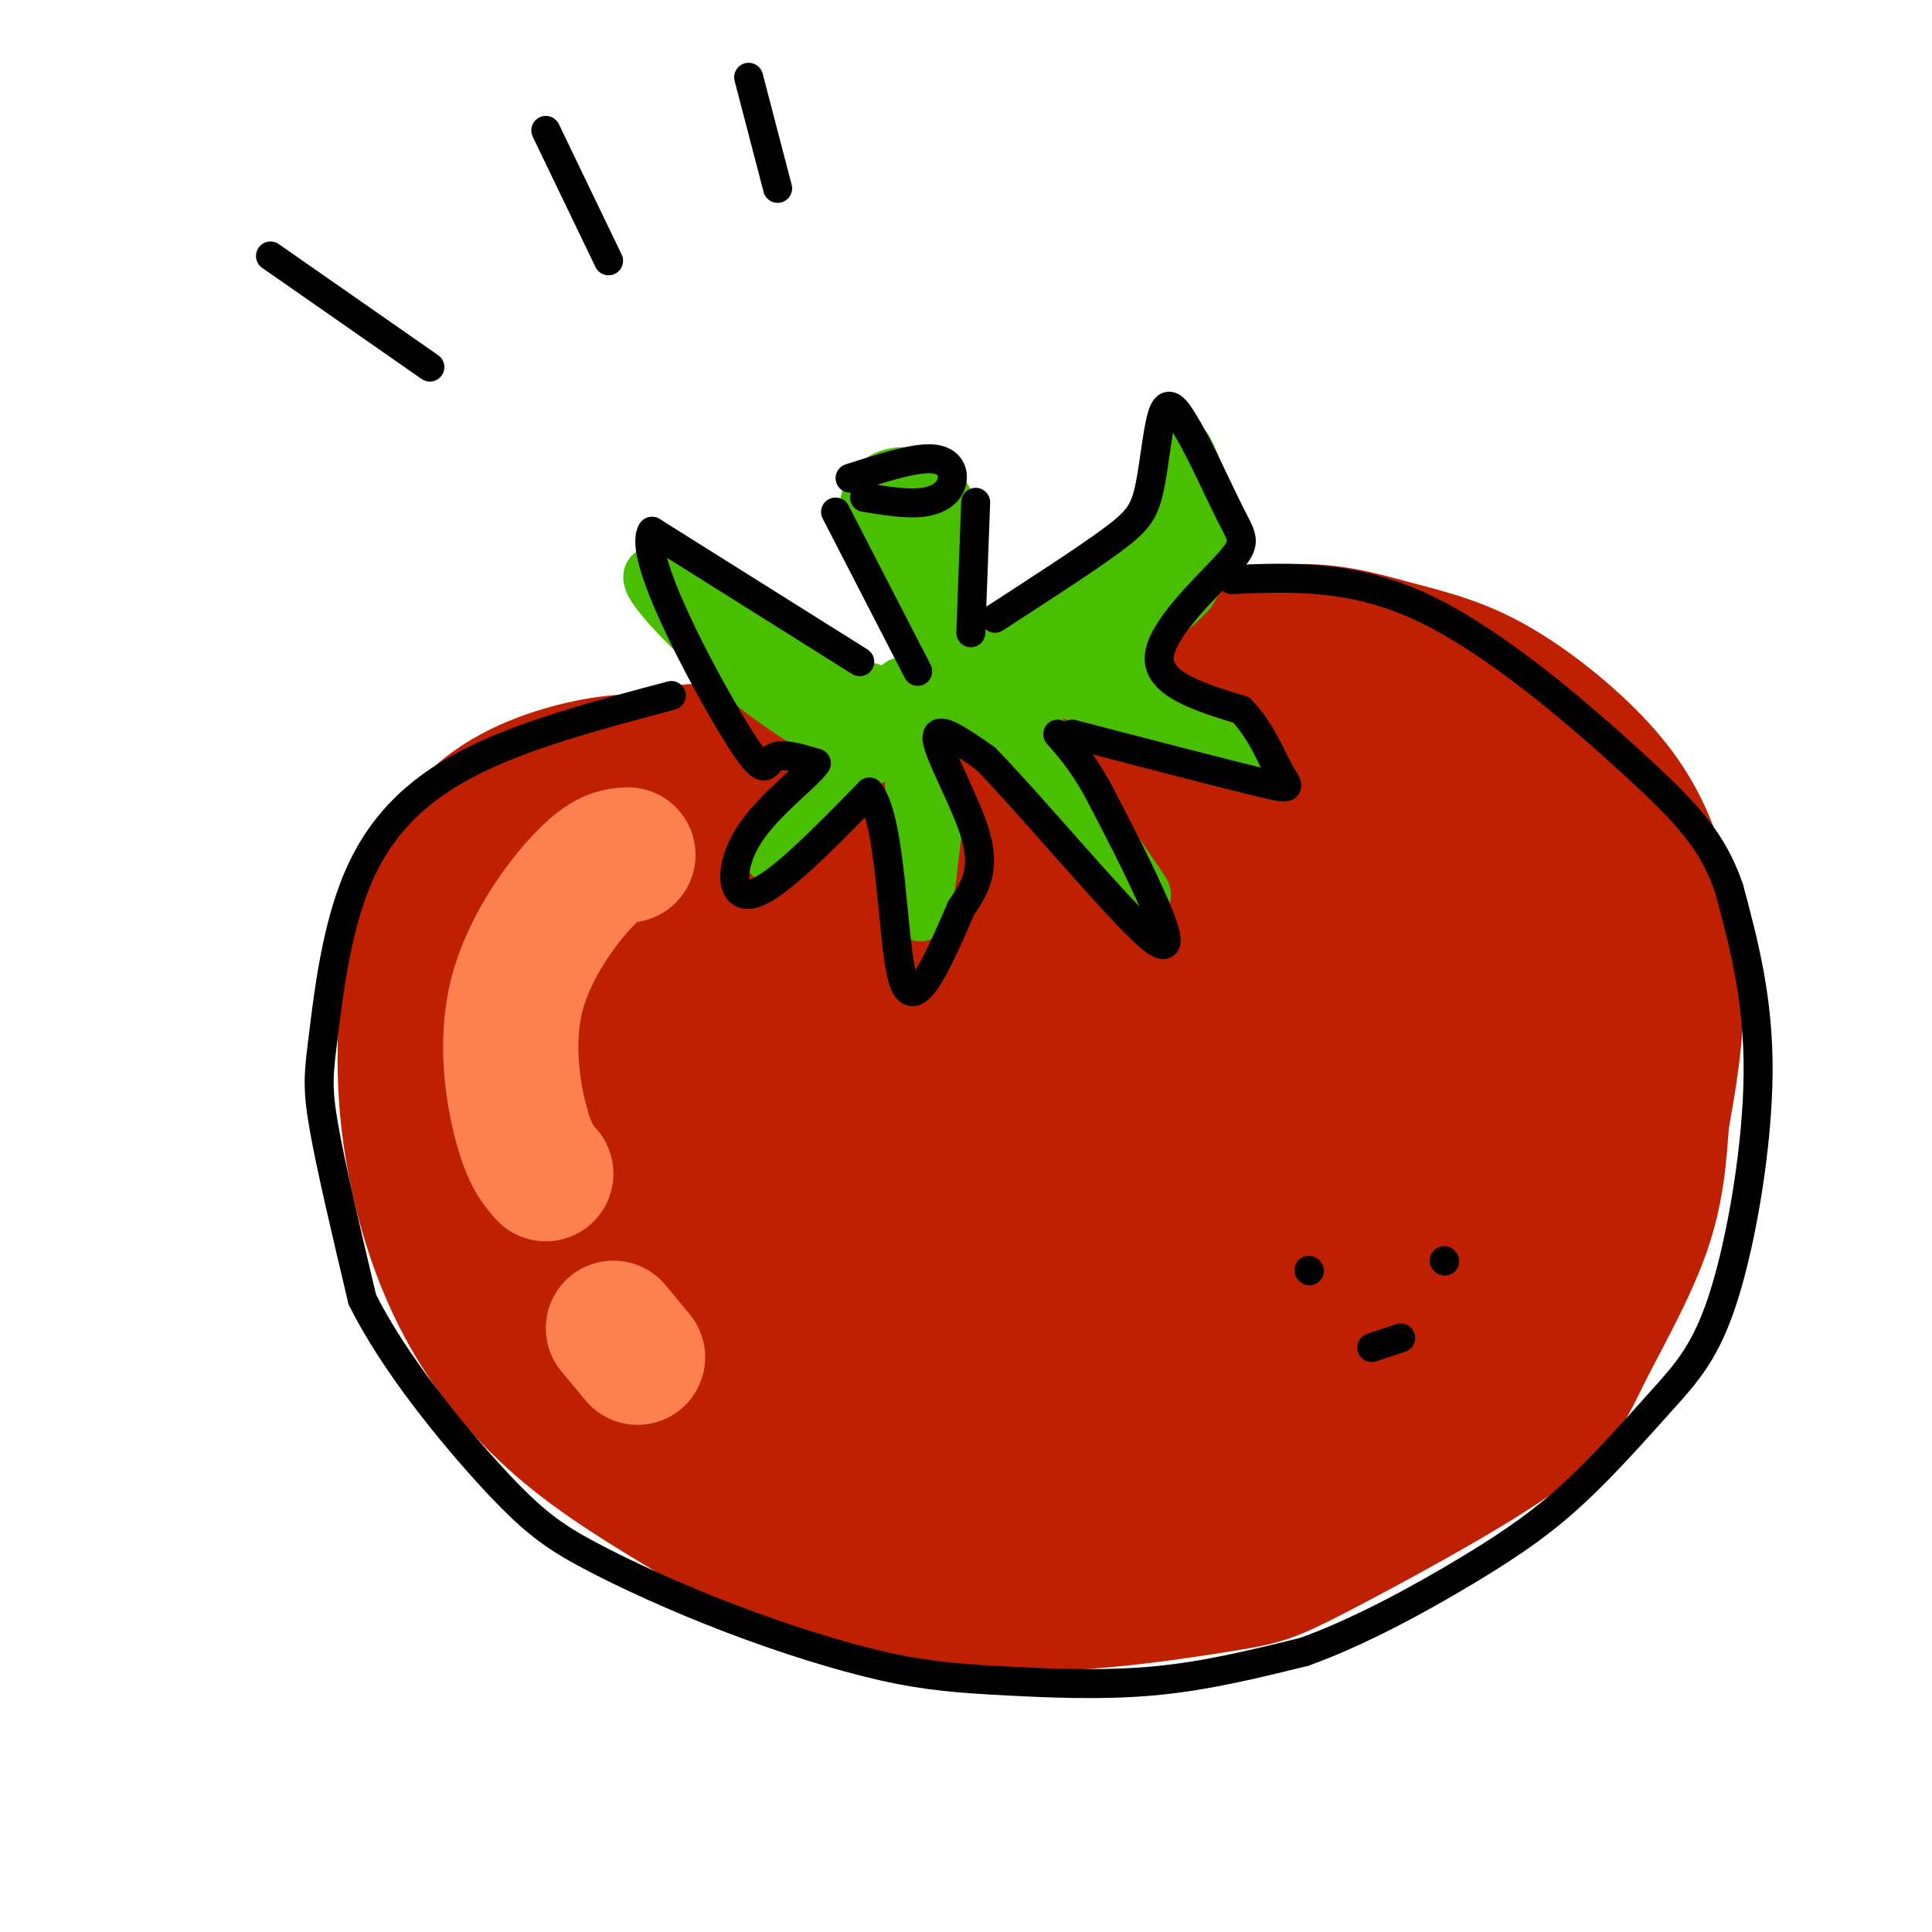
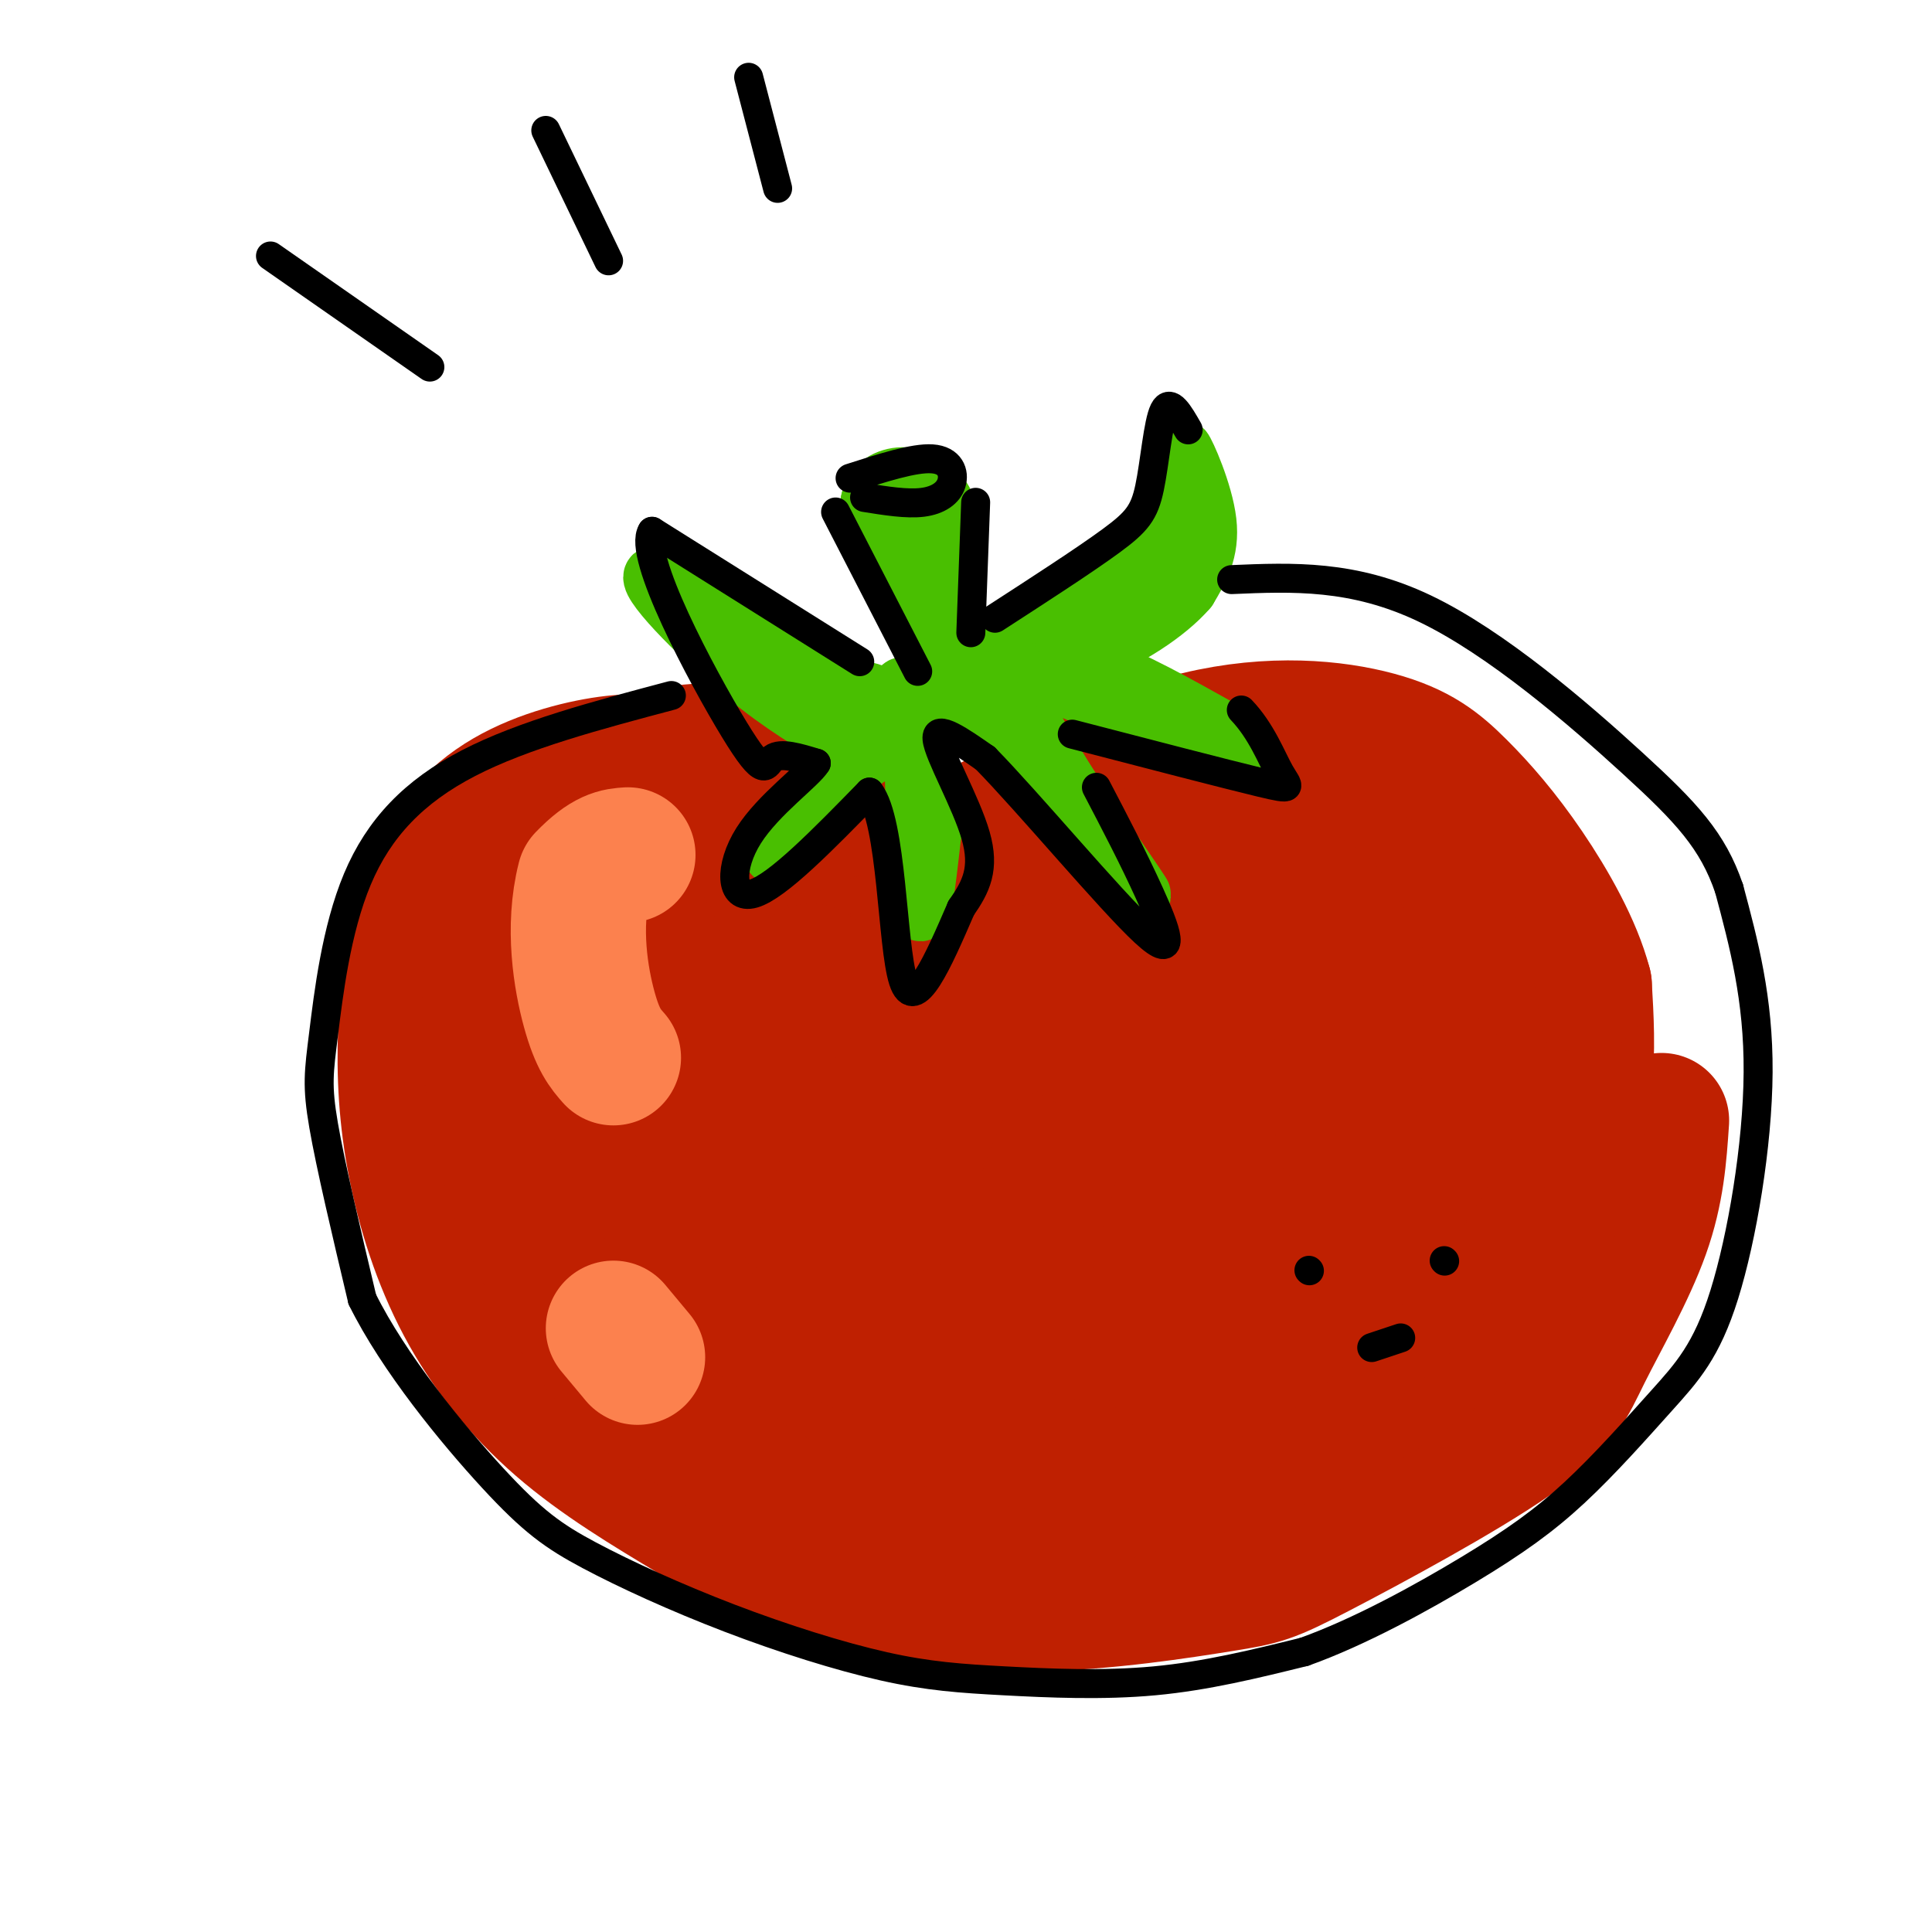
<svg xmlns="http://www.w3.org/2000/svg" viewBox="0 0 400 400" version="1.1">
  <g fill="none" stroke="rgb(191,32,1)" stroke-width="28" stroke-linecap="round" stroke-linejoin="round">
    <path d="M138,159c-2.602,-0.827 -5.204,-1.655 -11,-1c-5.796,0.655 -14.787,2.791 -22,7c-7.213,4.209 -12.647,10.490 -16,19c-3.353,8.510 -4.625,19.247 -5,29c-0.375,9.753 0.147,18.521 2,28c1.853,9.479 5.037,19.667 10,29c4.963,9.333 11.704,17.809 20,25c8.296,7.191 18.148,13.095 28,19" />
    <path d="M144,314c10.074,5.523 21.257,9.830 33,13c11.743,3.170 24.044,5.203 38,5c13.956,-0.203 29.567,-2.641 38,-4c8.433,-1.359 9.688,-1.641 20,-7c10.312,-5.359 29.682,-15.797 40,-23c10.318,-7.203 11.586,-11.170 15,-18c3.414,-6.830 8.976,-16.523 12,-25c3.024,-8.477 3.512,-15.739 4,-23" />
-     <path d="M344,232c1.464,-8.236 3.123,-17.328 3,-27c-0.123,-9.672 -2.027,-19.926 -5,-28c-2.973,-8.074 -7.015,-13.967 -13,-20c-5.985,-6.033 -13.914,-12.205 -21,-16c-7.086,-3.795 -13.331,-5.214 -20,-7c-6.669,-1.786 -13.763,-3.939 -23,-3c-9.237,0.939 -20.619,4.969 -32,9" />
-     <path d="M233,140c-8.333,2.024 -13.167,2.583 -22,8c-8.833,5.417 -21.667,15.690 -29,19c-7.333,3.310 -9.167,-0.345 -11,-4" />
    <path d="M171,163c-5.643,-2.226 -14.250,-5.792 -21,-7c-6.750,-1.208 -11.643,-0.060 -18,4c-6.357,4.060 -14.179,11.030 -22,18" />
    <path d="M110,178c-5.139,5.930 -6.986,11.754 -8,22c-1.014,10.246 -1.196,24.912 3,40c4.196,15.088 12.770,30.596 20,40c7.230,9.404 13.115,12.702 19,16" />
    <path d="M144,296c5.322,4.188 9.128,6.659 20,10c10.872,3.341 28.812,7.551 48,6c19.188,-1.551 39.626,-8.863 51,-13c11.374,-4.137 13.686,-5.100 20,-9c6.314,-3.900 16.631,-10.736 24,-18c7.369,-7.264 11.792,-14.956 15,-23c3.208,-8.044 5.202,-16.441 6,-24c0.798,-7.559 0.399,-14.279 0,-21" />
    <path d="M328,204c-2.029,-7.797 -7.102,-16.791 -12,-24c-4.898,-7.209 -9.622,-12.633 -14,-17c-4.378,-4.367 -8.409,-7.676 -17,-10c-8.591,-2.324 -21.740,-3.664 -37,0c-15.260,3.664 -32.630,12.332 -50,21" />
    <path d="M198,174c-10.726,4.822 -12.543,6.378 -14,8c-1.457,1.622 -2.556,3.311 -13,2c-10.444,-1.311 -30.235,-5.622 -40,-6c-9.765,-0.378 -9.504,3.178 -10,8c-0.496,4.822 -1.748,10.911 -3,17" />
    <path d="M118,203c0.571,6.451 3.498,14.079 8,24c4.502,9.921 10.580,22.134 17,31c6.420,8.866 13.182,14.384 19,19c5.818,4.616 10.694,8.330 19,12c8.306,3.670 20.044,7.296 30,9c9.956,1.704 18.130,1.487 28,-1c9.870,-2.487 21.435,-7.243 33,-12" />
    <path d="M272,285c10.992,-6.721 21.971,-17.522 28,-27c6.029,-9.478 7.108,-17.631 7,-26c-0.108,-8.369 -1.405,-16.952 -3,-25c-1.595,-8.048 -3.489,-15.559 -11,-21c-7.511,-5.441 -20.637,-8.811 -33,-10c-12.363,-1.189 -23.961,-0.197 -41,5c-17.039,5.197 -39.520,14.598 -62,24" />
    <path d="M157,205c-13.123,4.408 -14.930,3.428 -17,3c-2.070,-0.428 -4.401,-0.305 -5,-3c-0.599,-2.695 0.535,-8.207 0,-10c-0.535,-1.793 -2.737,0.133 -3,7c-0.263,6.867 1.414,18.676 8,26c6.586,7.324 18.081,10.164 26,6c7.919,-4.164 12.263,-15.333 12,-22c-0.263,-6.667 -5.131,-8.834 -10,-11" />
    <path d="M168,201c-5.742,3.522 -15.096,17.827 -14,28c1.096,10.173 12.643,16.212 22,16c9.357,-0.212 16.523,-6.676 22,-16c5.477,-9.324 9.264,-21.506 8,-27c-1.264,-5.494 -7.579,-4.298 -15,1c-7.421,5.298 -15.948,14.698 -21,28c-5.052,13.302 -6.629,30.504 6,29c12.629,-1.504 39.466,-21.716 50,-35c10.534,-13.284 4.767,-19.642 -1,-26" />
    <path d="M225,199c-8.454,-0.653 -29.090,10.716 -42,30c-12.910,19.284 -18.095,46.484 -4,50c14.095,3.516 47.468,-16.651 67,-37c19.532,-20.349 25.223,-40.881 20,-46c-5.223,-5.119 -21.359,5.174 -34,22c-12.641,16.826 -21.788,40.184 -17,51c4.788,10.816 23.511,9.090 37,-2c13.489,-11.090 21.745,-31.545 30,-52" />
    <path d="M282,215c3.301,-14.150 -3.445,-23.525 -14,-12c-10.555,11.525 -24.917,43.950 -28,63c-3.083,19.050 5.113,24.726 20,14c14.887,-10.726 36.465,-37.854 40,-50c3.535,-12.146 -10.971,-9.308 -22,0c-11.029,9.308 -18.580,25.088 -18,27c0.580,1.912 9.290,-10.044 18,-22" />
    <path d="M278,235c4.028,-14.075 5.097,-38.263 -4,-47c-9.097,-8.737 -28.360,-2.023 -40,7c-11.640,9.023 -15.658,20.354 -8,21c7.658,0.646 26.991,-9.394 35,-16c8.009,-6.606 4.695,-9.779 -3,-10c-7.695,-0.221 -19.770,2.508 -29,7c-9.230,4.492 -15.615,10.746 -22,17" />
  </g>
  <g fill="none" stroke="rgb(252,129,78)" stroke-width="28" stroke-linecap="round" stroke-linejoin="round">
-     <path d="M130,177c-2.220,0.143 -4.440,0.286 -9,5c-4.560,4.714 -11.458,14.000 -14,24c-2.542,10.000 -0.726,20.714 1,27c1.726,6.286 3.363,8.143 5,10" />
+     <path d="M130,177c-2.220,0.143 -4.440,0.286 -9,5c-2.542,10.000 -0.726,20.714 1,27c1.726,6.286 3.363,8.143 5,10" />
    <path d="M127,275c0.000,0.000 5.000,6.000 5,6" />
  </g>
  <g fill="none" stroke="rgb(73,191,1)" stroke-width="12" stroke-linecap="round" stroke-linejoin="round">
    <path d="M179,144c-19.356,-12.222 -38.711,-24.444 -43,-25c-4.289,-0.556 6.489,10.556 15,18c8.511,7.444 14.756,11.222 21,15" />
    <path d="M172,152c1.900,1.274 -3.852,-3.040 -2,-6c1.852,-2.960 11.306,-4.566 12,-1c0.694,3.566 -7.373,12.305 -9,15c-1.627,2.695 3.187,-0.652 8,-4" />
    <path d="M181,156c2.738,-5.988 5.583,-18.958 7,-12c1.417,6.958 1.405,33.845 2,42c0.595,8.155 1.798,-2.423 3,-13" />
    <path d="M193,173c-1.274,-10.762 -5.958,-31.167 1,-31c6.958,0.167 25.560,20.905 29,25c3.440,4.095 -8.280,-8.452 -20,-21" />
    <path d="M203,146c-6.679,-3.119 -13.375,-0.417 -4,-6c9.375,-5.583 34.821,-19.452 39,-22c4.179,-2.548 -12.911,6.226 -30,15" />
    <path d="M208,133c-7.167,2.667 -10.083,1.833 -13,1" />
    <path d="M195,134c-4.667,-4.833 -9.833,-17.417 -15,-30" />
    <path d="M180,104c0.911,-6.444 10.689,-7.556 15,-1c4.311,6.556 3.156,20.778 2,35" />
    <path d="M190,103c0.000,0.000 6.000,24.000 6,24" />
    <path d="M210,133c13.357,-8.506 26.714,-17.012 32,-25c5.286,-7.988 2.500,-15.458 3,-15c0.500,0.458 4.286,8.845 5,15c0.714,6.155 -1.643,10.077 -4,14" />
    <path d="M246,122c-4.297,5.040 -13.038,10.640 -20,13c-6.962,2.360 -12.144,1.482 -12,1c0.144,-0.482 5.612,-0.566 13,2c7.388,2.566 16.694,7.783 26,13" />
    <path d="M253,151c5.956,3.667 7.844,6.333 0,4c-7.844,-2.333 -25.422,-9.667 -43,-17" />
    <path d="M210,138c-1.489,6.778 16.289,32.222 23,42c6.711,9.778 2.356,3.889 -2,-2" />
    <path d="M231,178c-4.500,-5.833 -14.750,-19.417 -25,-33" />
    <path d="M177,153c0.000,0.000 -17.000,24.000 -17,24" />
  </g>
  <g fill="none" stroke="rgb(0,0,0)" stroke-width="6" stroke-linecap="round" stroke-linejoin="round">
    <path d="M173,106c0.000,0.000 17.000,33.000 17,33" />
    <path d="M179,103c4.375,0.702 8.750,1.405 12,1c3.250,-0.405 5.375,-1.917 6,-4c0.625,-2.083 -0.250,-4.738 -4,-5c-3.750,-0.262 -10.375,1.869 -17,4" />
    <path d="M202,104c0.000,0.000 -1.000,27.000 -1,27" />
    <path d="M178,137c0.000,0.000 -43.000,-27.000 -43,-27" />
    <path d="M135,110c-3.179,4.750 10.375,30.125 17,41c6.625,10.875 6.321,7.250 8,6c1.679,-1.250 5.339,-0.125 9,1" />
    <path d="M169,158c-1.548,2.583 -9.917,8.542 -14,15c-4.083,6.458 -3.881,13.417 1,12c4.881,-1.417 14.440,-11.208 24,-21" />
    <path d="M180,164c4.756,6.067 4.644,31.733 7,39c2.356,7.267 7.178,-3.867 12,-15" />
    <path d="M199,188c3.131,-4.476 4.958,-8.167 3,-15c-1.958,-6.833 -7.702,-16.810 -8,-20c-0.298,-3.190 4.851,0.405 10,4" />
    <path d="M204,157c8.821,8.976 25.875,29.417 33,36c7.125,6.583 4.321,-0.690 1,-8c-3.321,-7.310 -7.161,-14.655 -11,-22" />
-     <path d="M227,163c-3.167,-5.500 -5.583,-8.250 -8,-11" />
    <path d="M206,128c9.298,-6.018 18.595,-12.036 24,-16c5.405,-3.964 6.917,-5.875 8,-11c1.083,-5.125 1.738,-13.464 3,-16c1.262,-2.536 3.131,0.732 5,4" />
-     <path d="M246,89c2.595,4.357 6.582,13.250 9,18c2.418,4.750 3.266,5.356 -1,10c-4.266,4.644 -13.648,13.327 -14,19c-0.352,5.673 8.324,8.337 17,11" />
    <path d="M257,147c4.214,4.405 6.250,9.917 8,13c1.750,3.083 3.214,3.738 -4,2c-7.214,-1.738 -23.107,-5.869 -39,-10" />
    <path d="M139,144c-15.346,4.075 -30.692,8.150 -42,14c-11.308,5.850 -18.577,13.475 -23,24c-4.423,10.525 -5.998,23.949 -7,32c-1.002,8.051 -1.429,10.729 0,19c1.429,8.271 4.715,22.136 8,36" />
    <path d="M75,269c6.493,13.150 18.725,28.023 27,37c8.275,8.977 12.592,12.056 20,16c7.408,3.944 17.908,8.753 29,13c11.092,4.247 22.777,7.932 32,10c9.223,2.068 15.983,2.518 25,3c9.017,0.482 20.291,0.995 31,0c10.709,-0.995 20.855,-3.497 31,-6" />
    <path d="M270,342c11.407,-4.065 24.424,-11.227 34,-17c9.576,-5.773 15.709,-10.157 22,-16c6.291,-5.843 12.738,-13.143 18,-19c5.262,-5.857 9.340,-10.269 13,-22c3.660,-11.731 6.903,-30.780 7,-46c0.097,-15.220 -2.951,-26.610 -6,-38" />
    <path d="M358,184c-3.369,-9.929 -8.792,-15.750 -20,-26c-11.208,-10.250 -28.202,-24.929 -43,-32c-14.798,-7.071 -27.399,-6.536 -40,-6" />
    <path d="M271,263c0.000,0.000 0.100,0.100 0.1,0.1" />
    <path d="M299,261c0.000,0.000 0.100,0.100 0.1,0.1" />
    <path d="M284,279c0.000,0.000 6.000,-2.000 6,-2" />
    <path d="M56,53c0.000,0.000 33.000,23.000 33,23" />
    <path d="M113,27c0.000,0.000 13.000,27.000 13,27" />
    <path d="M155,16c0.000,0.000 6.000,23.000 6,23" />
  </g>
</svg>